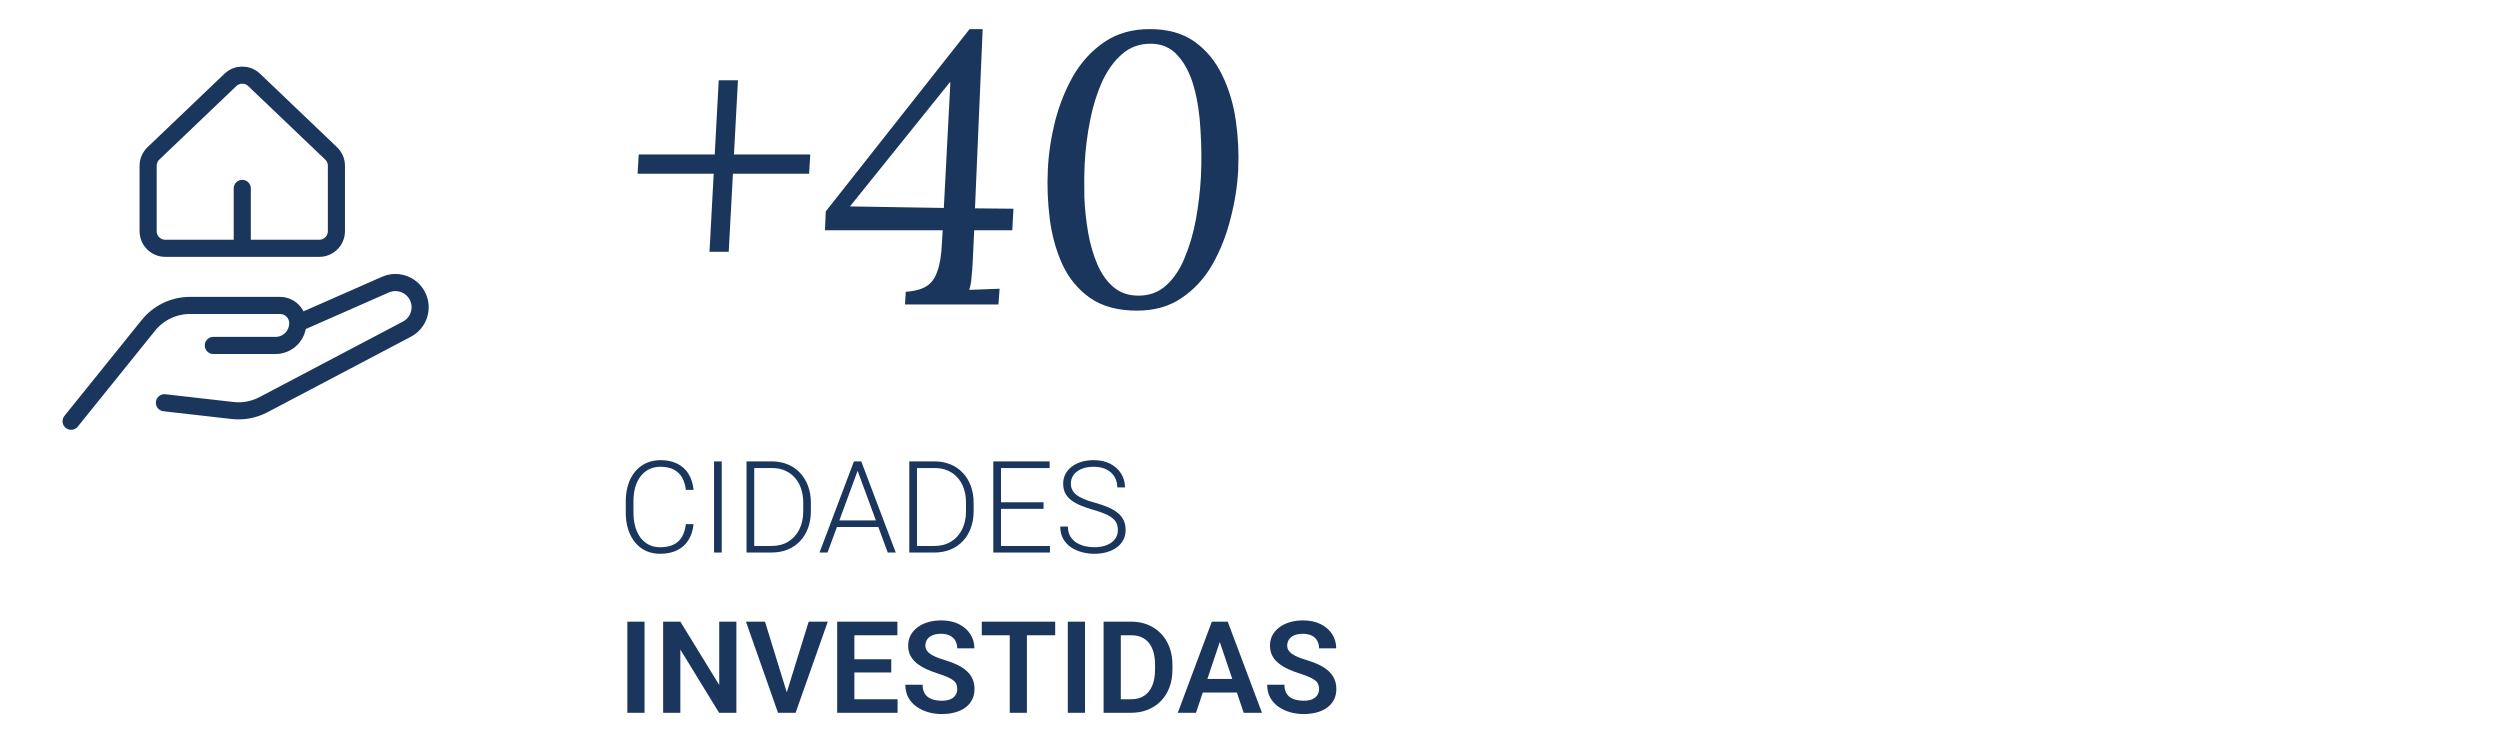
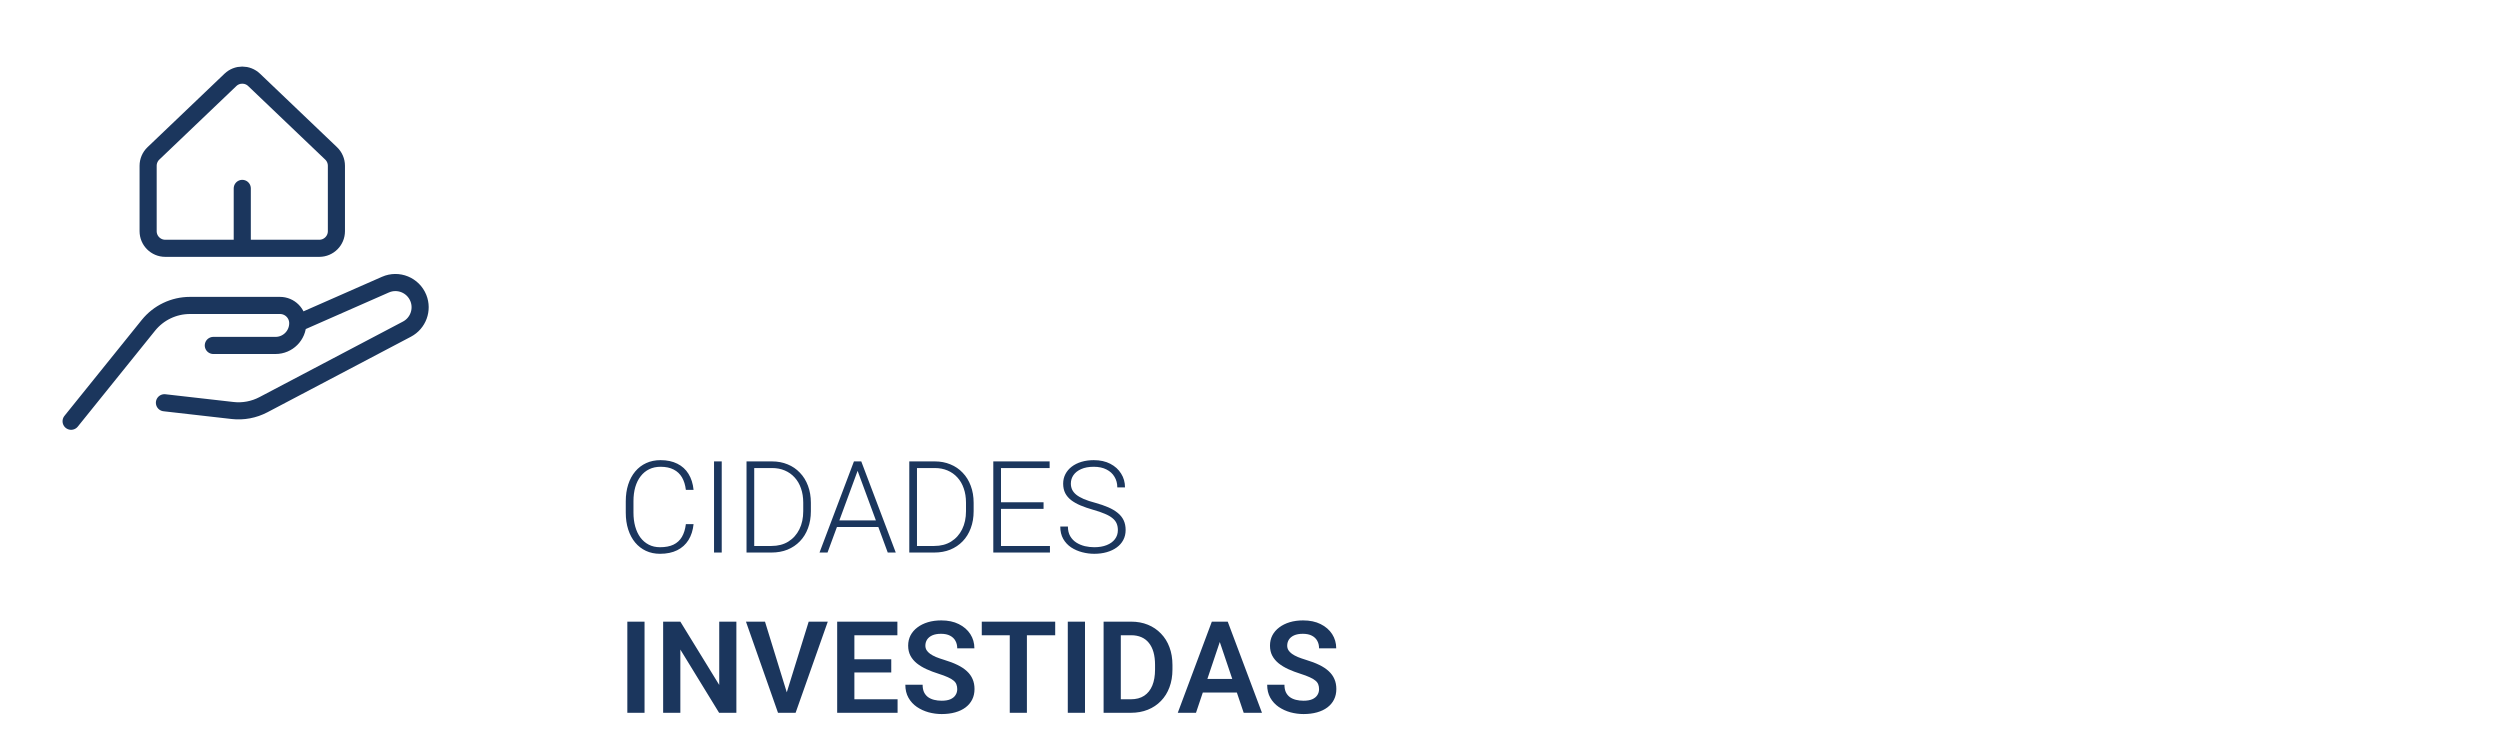
<svg xmlns="http://www.w3.org/2000/svg" width="312" height="94" viewBox="0 0 312 94" fill="none">
  <path d="M8.874 52.572L18.523 40.598C19.787 39.031 21.692 38.119 23.705 38.119H34.942C36.167 38.119 37.16 39.112 37.16 40.337M26.622 43.111H34.387C35.919 43.111 37.16 41.869 37.16 40.337M37.16 40.337L48.103 35.522C49.701 34.819 51.563 35.58 52.212 37.201C52.799 38.668 52.182 40.342 50.784 41.078L32.874 50.507C31.692 51.129 30.349 51.382 29.021 51.23L20.521 50.263M30.235 30.988H20.623C19.443 30.988 18.486 30.032 18.486 28.852V20.687C18.486 20.104 18.725 19.545 19.148 19.142L28.76 9.967C29.586 9.179 30.885 9.179 31.71 9.967L41.323 19.142C41.745 19.545 41.984 20.104 41.984 20.687V28.852C41.984 30.032 41.027 30.988 39.848 30.988H30.235ZM30.235 30.988V23.512" stroke="#1B365D" stroke-width="2.136" stroke-linecap="round" stroke-linejoin="round" />
-   <path d="M79.713 19.28H101.121L100.977 21.68H79.569L79.713 19.28ZM92.097 10.016L90.945 31.424H88.545L89.697 10.016H92.097ZM112.942 38L113.038 36.416C114.094 36.352 114.942 36.128 115.582 35.744C116.222 35.36 116.686 34.736 116.974 33.872C117.294 33.008 117.486 31.84 117.55 30.368L117.646 28.736H102.958L103.054 26.384L121.006 3.632H122.638L121.678 26L126.478 26.048L126.334 28.736H121.582L121.39 32.768C121.358 33.408 121.31 34.016 121.246 34.592C121.214 35.168 121.118 35.696 120.958 36.176L124.75 36.032L124.606 38H112.942ZM117.79 25.952L118.606 10.304H118.51L106.078 25.76L117.79 25.952ZM143.487 3.632C145.759 3.632 147.631 4.16 149.103 5.216C150.575 6.272 151.727 7.68 152.559 9.44C153.391 11.168 153.951 13.056 154.239 15.104C154.527 17.152 154.623 19.184 154.527 21.2C154.431 23.184 154.111 25.216 153.567 27.296C153.055 29.344 152.303 31.248 151.311 33.008C150.319 34.736 149.039 36.128 147.471 37.184C145.935 38.24 144.079 38.768 141.903 38.768C139.503 38.768 137.551 38.24 136.047 37.184C134.543 36.128 133.391 34.736 132.591 33.008C131.791 31.248 131.263 29.344 131.007 27.296C130.751 25.248 130.671 23.216 130.767 21.2C130.863 19.184 131.167 17.152 131.679 15.104C132.223 13.024 132.991 11.12 133.983 9.392C135.007 7.664 136.303 6.272 137.871 5.216C139.439 4.16 141.311 3.632 143.487 3.632ZM143.583 5.456C142.207 5.456 141.023 5.888 140.031 6.752C139.039 7.616 138.207 8.768 137.535 10.208C136.895 11.648 136.399 13.248 136.047 15.008C135.695 16.768 135.471 18.544 135.375 20.336C135.311 21.68 135.295 23.104 135.327 24.608C135.391 26.112 135.551 27.6 135.807 29.072C136.063 30.512 136.447 31.824 136.959 33.008C137.471 34.192 138.143 35.136 138.975 35.84C139.807 36.544 140.847 36.896 142.095 36.896C143.471 36.896 144.623 36.464 145.551 35.6C146.511 34.736 147.279 33.584 147.855 32.144C148.463 30.704 148.927 29.12 149.247 27.392C149.567 25.632 149.775 23.872 149.871 22.112C149.967 20.16 149.951 18.208 149.823 16.256C149.727 14.304 149.455 12.512 149.007 10.88C148.559 9.248 147.887 7.936 146.991 6.944C146.127 5.952 144.991 5.456 143.583 5.456Z" fill="#1B365D" />
  <path d="M85.596 65.411H86.557C86.478 66.176 86.268 66.838 85.924 67.395C85.58 67.947 85.111 68.372 84.518 68.668C83.924 68.965 83.208 69.114 82.369 69.114C81.723 69.114 81.137 68.991 80.611 68.747C80.091 68.502 79.643 68.155 79.268 67.707C78.893 67.254 78.603 66.713 78.4 66.082C78.197 65.452 78.096 64.752 78.096 63.981V62.559C78.096 61.788 78.197 61.09 78.4 60.465C78.603 59.835 78.895 59.294 79.275 58.84C79.656 58.387 80.111 58.038 80.643 57.794C81.174 57.549 81.773 57.426 82.439 57.426C83.247 57.426 83.945 57.575 84.533 57.872C85.122 58.163 85.585 58.585 85.924 59.137C86.268 59.689 86.478 60.356 86.557 61.137H85.596C85.523 60.523 85.361 60.002 85.111 59.575C84.861 59.148 84.515 58.822 84.072 58.598C83.635 58.369 83.091 58.254 82.439 58.254C81.908 58.254 81.434 58.356 81.018 58.559C80.601 58.762 80.247 59.054 79.955 59.434C79.663 59.809 79.439 60.26 79.283 60.786C79.132 61.312 79.057 61.898 79.057 62.544V63.981C79.057 64.606 79.13 65.181 79.275 65.707C79.421 66.234 79.635 66.689 79.916 67.075C80.203 67.46 80.551 67.76 80.963 67.973C81.374 68.187 81.843 68.293 82.369 68.293C83.041 68.293 83.601 68.187 84.049 67.973C84.502 67.754 84.853 67.431 85.103 67.004C85.353 66.577 85.518 66.046 85.596 65.411ZM90.072 57.583V68.957H89.111V57.583H90.072ZM96.275 68.957H93.697L93.713 68.137H96.275C97.093 68.137 97.796 67.955 98.385 67.59C98.978 67.221 99.437 66.71 99.76 66.059C100.083 65.408 100.244 64.653 100.244 63.794V62.731C100.244 62.075 100.15 61.481 99.963 60.95C99.781 60.419 99.518 59.965 99.174 59.59C98.83 59.21 98.419 58.919 97.939 58.715C97.466 58.512 96.934 58.411 96.346 58.411H93.65V57.583H96.346C97.054 57.583 97.703 57.705 98.291 57.95C98.885 58.189 99.398 58.538 99.83 58.997C100.268 59.45 100.604 59.994 100.838 60.629C101.077 61.265 101.197 61.973 101.197 62.754V63.794C101.197 64.575 101.077 65.283 100.838 65.918C100.604 66.554 100.268 67.098 99.83 67.551C99.393 68.004 98.874 68.353 98.275 68.598C97.676 68.838 97.01 68.957 96.275 68.957ZM94.127 57.583V68.957H93.166V57.583H94.127ZM107.213 58.262L103.275 68.957H102.275L106.572 57.583H107.268L107.213 58.262ZM110.791 68.957L106.846 58.262L106.791 57.583H107.486L111.791 68.957H110.791ZM110.088 64.942V65.77H104.049V64.942H110.088ZM116.588 68.957H114.01L114.025 68.137H116.588C117.406 68.137 118.109 67.955 118.697 67.59C119.291 67.221 119.749 66.71 120.072 66.059C120.395 65.408 120.557 64.653 120.557 63.794V62.731C120.557 62.075 120.463 61.481 120.275 60.95C120.093 60.419 119.83 59.965 119.486 59.59C119.143 59.21 118.731 58.919 118.252 58.715C117.778 58.512 117.247 58.411 116.658 58.411H113.963V57.583H116.658C117.367 57.583 118.015 57.705 118.604 57.95C119.197 58.189 119.71 58.538 120.143 58.997C120.58 59.45 120.916 59.994 121.15 60.629C121.39 61.265 121.51 61.973 121.51 62.754V63.794C121.51 64.575 121.39 65.283 121.15 65.918C120.916 66.554 120.58 67.098 120.143 67.551C119.705 68.004 119.187 68.353 118.588 68.598C117.989 68.838 117.322 68.957 116.588 68.957ZM114.439 57.583V68.957H113.479V57.583H114.439ZM131.033 68.137V68.957H124.635V68.137H131.033ZM124.924 57.583V68.957H123.963V57.583H124.924ZM130.236 62.684V63.504H124.635V62.684H130.236ZM130.994 57.583V58.411H124.635V57.583H130.994ZM139.51 66.161C139.51 65.848 139.458 65.57 139.354 65.325C139.249 65.08 139.077 64.861 138.838 64.668C138.604 64.471 138.286 64.288 137.885 64.122C137.489 63.95 136.994 63.78 136.4 63.614C135.833 63.452 135.32 63.275 134.861 63.083C134.403 62.89 134.01 62.669 133.682 62.419C133.359 62.169 133.111 61.877 132.939 61.544C132.768 61.205 132.682 60.812 132.682 60.364C132.682 59.926 132.775 59.528 132.963 59.169C133.15 58.809 133.413 58.499 133.752 58.239C134.096 57.978 134.499 57.778 134.963 57.637C135.432 57.497 135.945 57.426 136.502 57.426C137.299 57.426 137.986 57.577 138.564 57.879C139.148 58.181 139.598 58.59 139.916 59.106C140.239 59.616 140.4 60.189 140.4 60.825H139.439C139.439 60.33 139.322 59.89 139.088 59.504C138.859 59.114 138.525 58.809 138.088 58.59C137.656 58.366 137.127 58.254 136.502 58.254C135.877 58.254 135.351 58.351 134.924 58.544C134.502 58.731 134.182 58.984 133.963 59.301C133.749 59.614 133.643 59.963 133.643 60.348C133.643 60.619 133.695 60.869 133.799 61.098C133.903 61.322 134.072 61.533 134.307 61.731C134.546 61.924 134.861 62.106 135.252 62.278C135.643 62.444 136.124 62.603 136.697 62.754C137.301 62.921 137.838 63.106 138.307 63.309C138.775 63.512 139.171 63.747 139.494 64.012C139.817 64.273 140.062 64.577 140.229 64.926C140.395 65.275 140.479 65.681 140.479 66.145C140.479 66.609 140.38 67.025 140.182 67.395C139.989 67.76 139.715 68.07 139.361 68.325C139.012 68.58 138.598 68.775 138.119 68.911C137.645 69.046 137.127 69.114 136.564 69.114C136.059 69.114 135.557 69.049 135.057 68.918C134.557 68.788 134.098 68.588 133.682 68.317C133.27 68.041 132.939 67.687 132.689 67.254C132.445 66.822 132.322 66.306 132.322 65.707H133.275C133.275 66.187 133.372 66.59 133.564 66.918C133.757 67.247 134.012 67.512 134.33 67.715C134.653 67.918 135.007 68.067 135.393 68.161C135.783 68.249 136.174 68.293 136.564 68.293C137.163 68.293 137.682 68.205 138.119 68.028C138.562 67.851 138.903 67.603 139.143 67.286C139.387 66.963 139.51 66.588 139.51 66.161ZM80.439 77.582V88.957H78.291V77.582H80.439ZM91.9 77.582V88.957H89.744L84.908 81.067V88.957H82.76V77.582H84.908L89.76 85.481V77.582H91.9ZM98.088 86.731L100.924 77.582H103.307L99.291 88.957H97.705L98.088 86.731ZM95.471 77.582L98.291 86.731L98.697 88.957H97.096L93.096 77.582H95.471ZM112.018 87.27V88.957H105.971V87.27H112.018ZM106.627 77.582V88.957H104.479V77.582H106.627ZM111.229 82.278V83.926H105.971V82.278H111.229ZM111.994 77.582V79.278H105.971V77.582H111.994ZM119.463 86.004C119.463 85.786 119.429 85.59 119.361 85.418C119.299 85.241 119.182 85.082 119.01 84.942C118.843 84.796 118.606 84.655 118.299 84.52C117.997 84.379 117.606 84.234 117.127 84.082C116.596 83.916 116.101 83.728 115.643 83.52C115.184 83.312 114.781 83.07 114.432 82.793C114.088 82.517 113.82 82.2 113.627 81.84C113.434 81.476 113.338 81.054 113.338 80.575C113.338 80.106 113.437 79.679 113.635 79.293C113.838 78.908 114.124 78.577 114.494 78.301C114.864 78.02 115.299 77.804 115.799 77.653C116.304 77.502 116.861 77.426 117.471 77.426C118.314 77.426 119.044 77.58 119.658 77.887C120.278 78.195 120.757 78.611 121.096 79.137C121.434 79.663 121.604 80.254 121.604 80.911H119.463C119.463 80.556 119.387 80.244 119.236 79.973C119.09 79.702 118.867 79.489 118.564 79.332C118.268 79.176 117.893 79.098 117.439 79.098C117.002 79.098 116.637 79.163 116.346 79.293C116.059 79.424 115.843 79.601 115.697 79.825C115.557 80.049 115.486 80.299 115.486 80.575C115.486 80.783 115.536 80.971 115.635 81.137C115.734 81.299 115.882 81.452 116.08 81.598C116.278 81.739 116.523 81.872 116.814 81.997C117.111 82.116 117.455 82.236 117.846 82.356C118.471 82.543 119.018 82.752 119.486 82.981C119.96 83.21 120.354 83.471 120.666 83.762C120.984 84.054 121.221 84.382 121.377 84.747C121.538 85.111 121.619 85.525 121.619 85.989C121.619 86.478 121.523 86.916 121.33 87.301C121.137 87.687 120.861 88.015 120.502 88.286C120.143 88.556 119.71 88.762 119.205 88.903C118.705 89.043 118.145 89.114 117.525 89.114C116.973 89.114 116.426 89.041 115.885 88.895C115.348 88.744 114.861 88.52 114.424 88.223C113.986 87.921 113.637 87.541 113.377 87.082C113.117 86.619 112.986 86.077 112.986 85.457H115.143C115.143 85.817 115.2 86.124 115.314 86.379C115.434 86.629 115.601 86.835 115.814 86.997C116.033 87.153 116.288 87.267 116.58 87.34C116.872 87.413 117.187 87.45 117.525 87.45C117.963 87.45 118.322 87.39 118.604 87.27C118.89 87.145 119.104 86.973 119.244 86.754C119.39 86.536 119.463 86.286 119.463 86.004ZM128.158 77.582V88.957H126.018V77.582H128.158ZM131.689 77.582V79.278H122.525V77.582H131.689ZM135.408 77.582V88.957H133.26V77.582H135.408ZM141.127 88.957H138.674L138.689 87.27H141.127C141.788 87.27 142.343 87.124 142.791 86.832C143.239 86.536 143.577 86.111 143.807 85.559C144.036 85.002 144.15 84.335 144.15 83.559V82.973C144.15 82.374 144.085 81.846 143.955 81.387C143.825 80.929 143.632 80.543 143.377 80.231C143.127 79.918 142.817 79.681 142.447 79.52C142.077 79.359 141.653 79.278 141.174 79.278H138.627V77.582H141.174C141.934 77.582 142.627 77.71 143.252 77.965C143.882 78.221 144.426 78.588 144.885 79.067C145.348 79.541 145.702 80.109 145.947 80.77C146.197 81.431 146.322 82.171 146.322 82.989V83.559C146.322 84.372 146.197 85.111 145.947 85.778C145.702 86.439 145.348 87.007 144.885 87.481C144.426 87.955 143.88 88.32 143.244 88.575C142.609 88.83 141.903 88.957 141.127 88.957ZM139.877 77.582V88.957H137.729V77.582H139.877ZM152.502 79.309L149.26 88.957H146.986L151.236 77.582H152.689L152.502 79.309ZM155.213 88.957L151.955 79.309L151.76 77.582H153.221L157.494 88.957H155.213ZM155.064 84.731V86.426H148.963V84.731H155.064ZM164.619 86.004C164.619 85.786 164.585 85.59 164.518 85.418C164.455 85.241 164.338 85.082 164.166 84.942C163.999 84.796 163.762 84.655 163.455 84.52C163.153 84.379 162.762 84.234 162.283 84.082C161.752 83.916 161.257 83.728 160.799 83.52C160.34 83.312 159.937 83.07 159.588 82.793C159.244 82.517 158.976 82.2 158.783 81.84C158.59 81.476 158.494 81.054 158.494 80.575C158.494 80.106 158.593 79.679 158.791 79.293C158.994 78.908 159.281 78.577 159.65 78.301C160.02 78.02 160.455 77.804 160.955 77.653C161.46 77.502 162.018 77.426 162.627 77.426C163.471 77.426 164.2 77.58 164.814 77.887C165.434 78.195 165.913 78.611 166.252 79.137C166.59 79.663 166.76 80.254 166.76 80.911H164.619C164.619 80.556 164.544 80.244 164.393 79.973C164.247 79.702 164.023 79.489 163.721 79.332C163.424 79.176 163.049 79.098 162.596 79.098C162.158 79.098 161.794 79.163 161.502 79.293C161.215 79.424 160.999 79.601 160.854 79.825C160.713 80.049 160.643 80.299 160.643 80.575C160.643 80.783 160.692 80.971 160.791 81.137C160.89 81.299 161.038 81.452 161.236 81.598C161.434 81.739 161.679 81.872 161.971 81.997C162.268 82.116 162.611 82.236 163.002 82.356C163.627 82.543 164.174 82.752 164.643 82.981C165.117 83.21 165.51 83.471 165.822 83.762C166.14 84.054 166.377 84.382 166.533 84.747C166.695 85.111 166.775 85.525 166.775 85.989C166.775 86.478 166.679 86.916 166.486 87.301C166.294 87.687 166.018 88.015 165.658 88.286C165.299 88.556 164.867 88.762 164.361 88.903C163.861 89.043 163.301 89.114 162.682 89.114C162.13 89.114 161.583 89.041 161.041 88.895C160.505 88.744 160.018 88.52 159.58 88.223C159.143 87.921 158.794 87.541 158.533 87.082C158.273 86.619 158.143 86.077 158.143 85.457H160.299C160.299 85.817 160.356 86.124 160.471 86.379C160.59 86.629 160.757 86.835 160.971 86.997C161.189 87.153 161.445 87.267 161.736 87.34C162.028 87.413 162.343 87.45 162.682 87.45C163.119 87.45 163.479 87.39 163.76 87.27C164.046 87.145 164.26 86.973 164.4 86.754C164.546 86.536 164.619 86.286 164.619 86.004Z" fill="#1B365D" />
</svg>